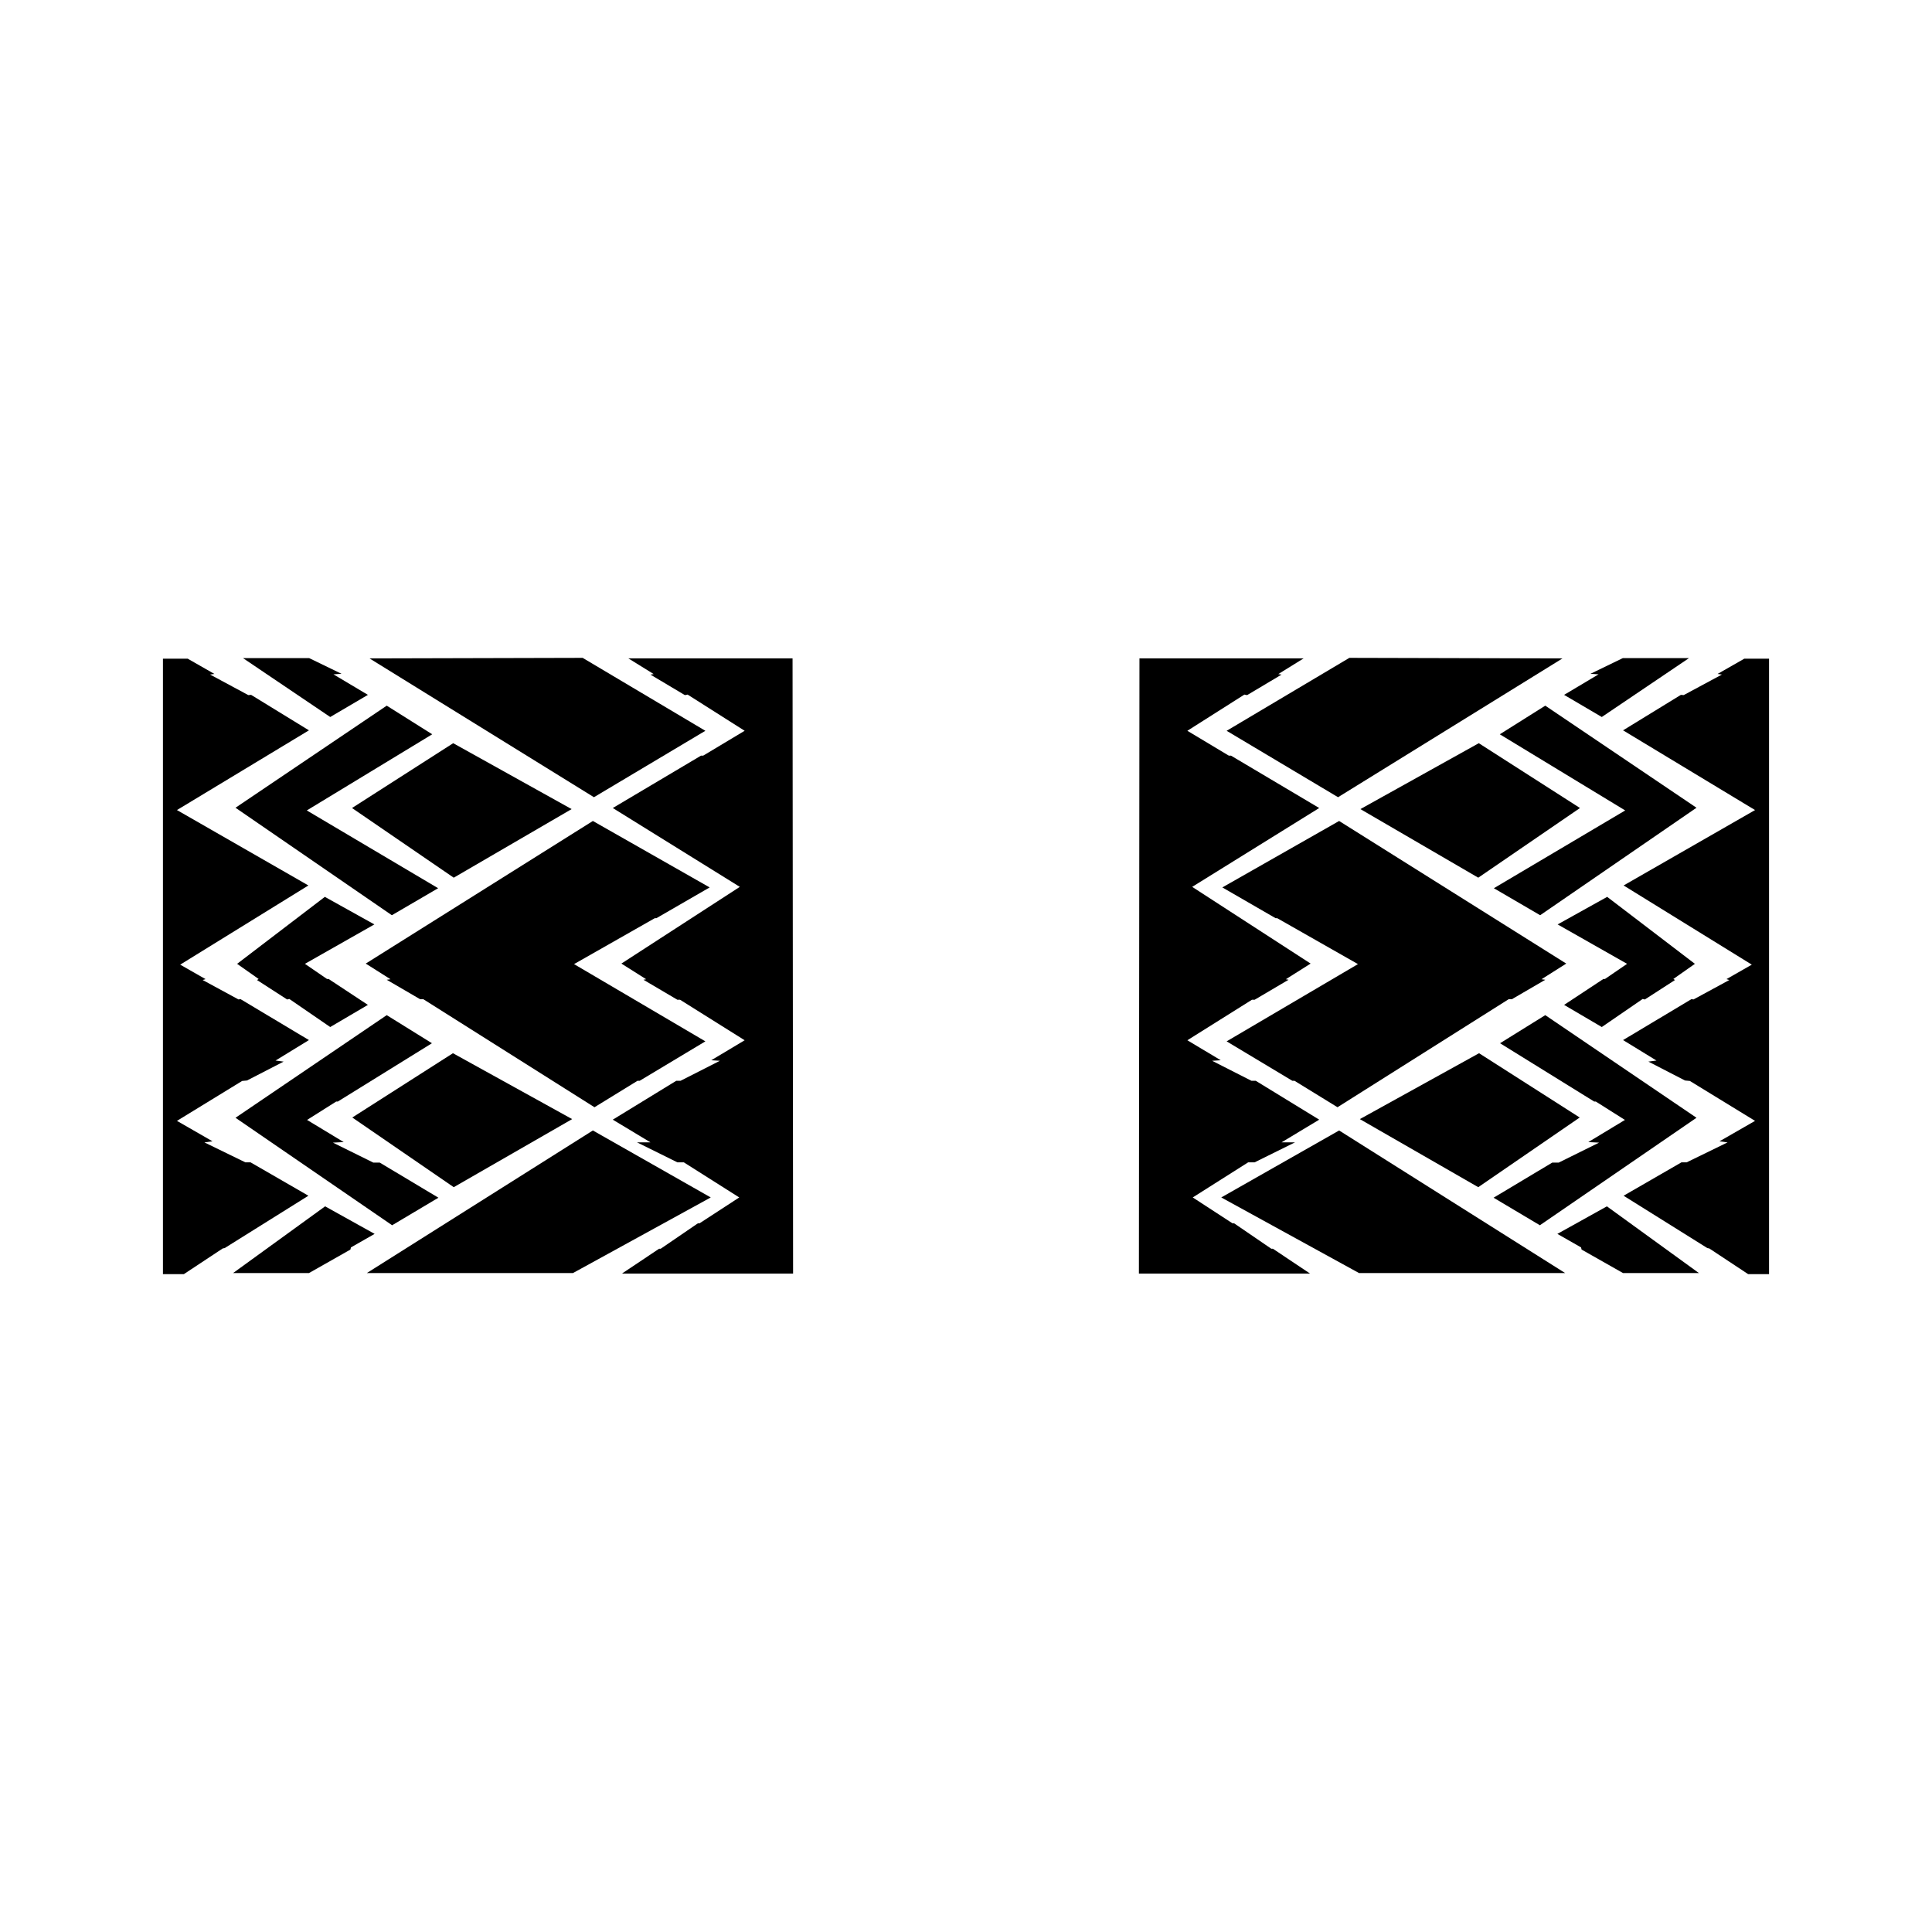
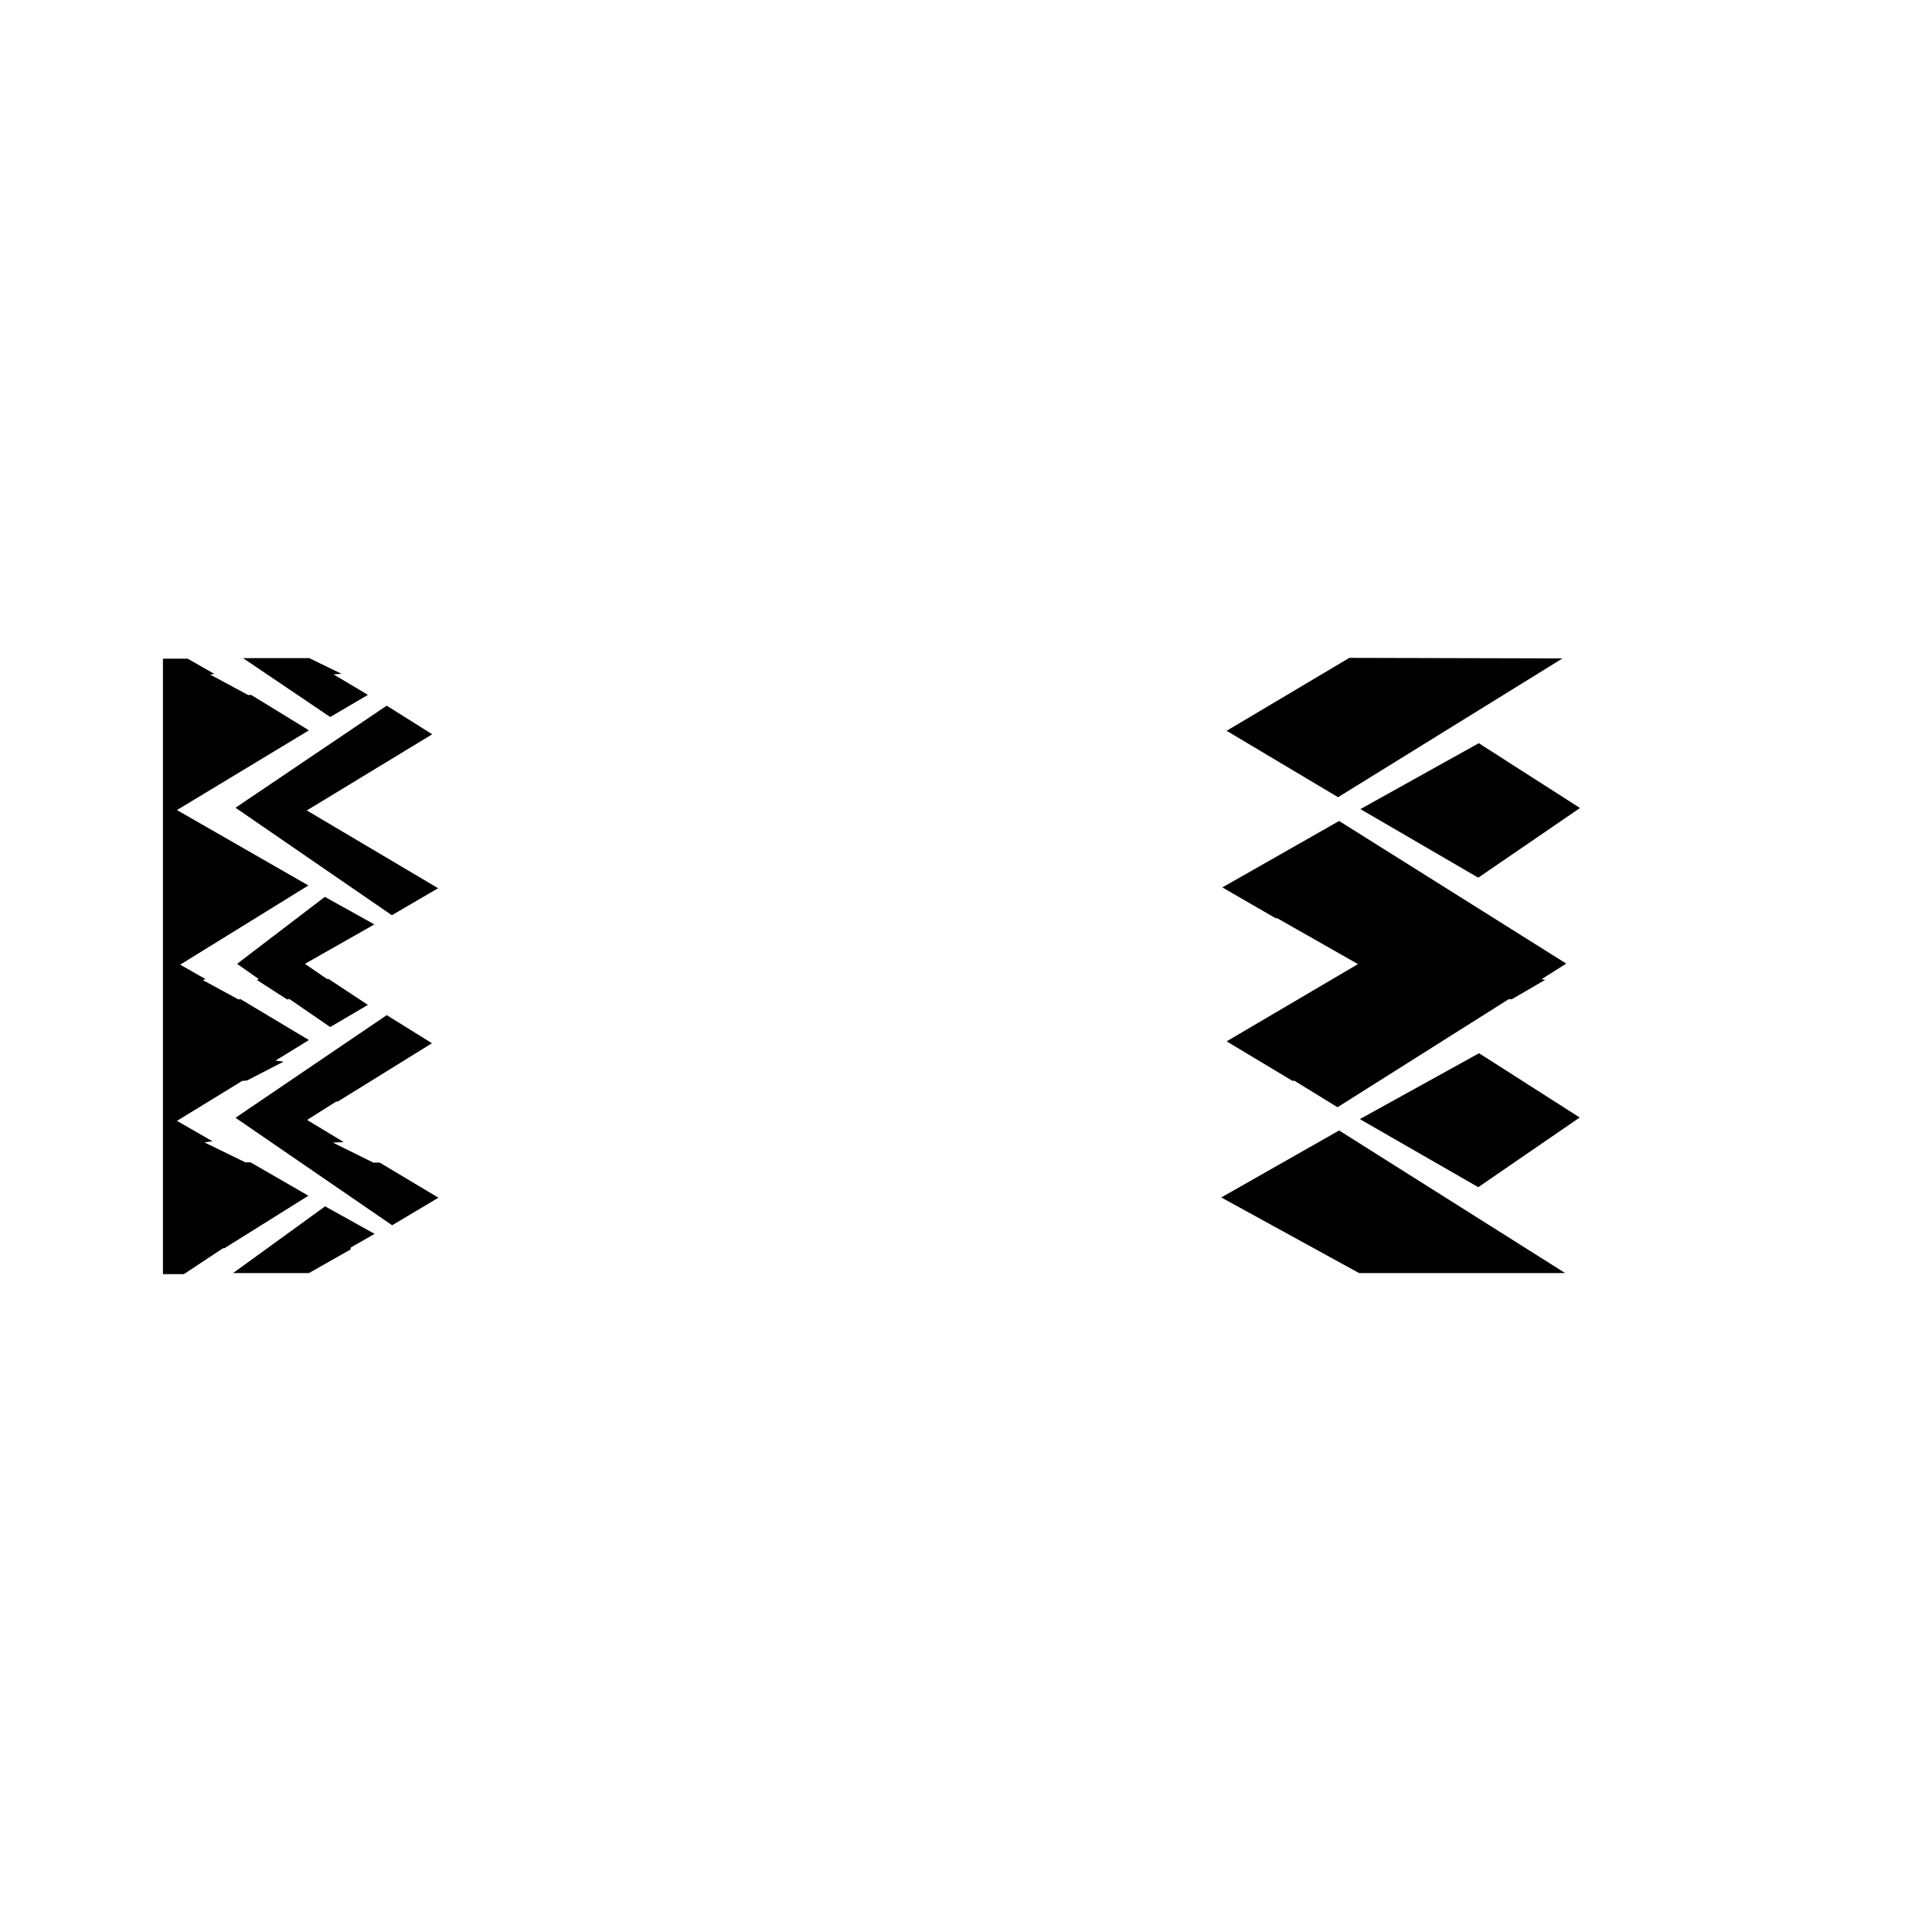
<svg xmlns="http://www.w3.org/2000/svg" width="2500" height="2500" viewBox="0 0 192.756 192.756">
  <g fill-rule="evenodd" clip-rule="evenodd">
    <path fill="#fff" d="M0 0h192.756v192.756H0V0z" />
    <path d="M16.257 127.121V65.718h2.473l2.663 1.522-.433.059 3.812 2.051.281-.023 5.769 3.539-13.167 7.954 13.113 7.523-12.79 7.901 2.528 1.444-.285.089 3.571 1.938.205-.031 6.825 4.084-3.332 2.043.806.107-3.653 1.883-.487.047-6.501 3.982 3.547 2.039-.806.11 4.083 1.99h.52l5.769 3.33-8.355 5.224-.193.036-3.876 2.562h-2.087zM24.248 65.663h6.604l3.222 1.562-.806.054 3.437 2.048-3.759 2.209-8.698-5.873z" />
    <path d="M38.584 70.404L23.496 80.589l15.599 10.723 4.617-2.694-13.102-7.76 12.512-7.598-4.538-2.856zM32.41 89.48l4.94 2.749-6.928 3.933 2.203 1.51h.16l3.92 2.586-3.759 2.209-4.08-2.801-.216.053-3.006-1.94.16-.107-2.147-1.51 8.753-6.682zM38.584 101.281l4.511 2.803-9.397 5.82h-.16l-2.901 1.832 3.652 2.209-1.074.055 4.028 1.992h.643l5.854 3.504-4.618 2.748-15.626-10.724 15.088-10.239zM32.437 120.357l-9.183 6.657h7.572l4.134-2.344.054-.217 2.363-1.348-4.94-2.748z" />
-     <path d="M45.19 105.08l-10.042 6.414 10.122 6.951 11.813-6.791-11.893-6.574zM35.121 80.616l10.149 6.951 11.76-6.843-11.814-6.575-10.095 6.467zM36.866 65.689l22.392 13.849 11.116-6.627-12.243-7.276-21.265.054zM59.151 81.909l11.652 6.629-5.316 3.071h-.16l-8.055 4.58 13.102 7.706-6.552 3.933h-.214l-4.296 2.641-17.076-10.778h-.322l-3.33-1.939.376-.053-2.469-1.562 22.66-14.228zM59.151 112.787l11.76 6.682-13.747 7.545H36.598l22.553-14.227z" />
-     <path d="M62.051 127.066l3.705-2.478h.161l3.705-2.533h.161l3.973-2.586-5.53-3.502h-.644l-4.028-1.994h1.342l-3.758-2.264 6.336-3.881h.43l3.92-1.992-.86-.055 3.33-1.994-6.444-4.041h-.268l-3.383-1.994.268-.053-2.47-1.562 11.814-7.654-12.673-7.867 8.806-5.227h.215l4.135-2.478-5.692-3.612-.269.055-3.437-2.048.323-.054-2.524-1.563h16.378l.053 61.377H62.051zM176.498 127.121V65.718h-2.471l-2.664 1.522.432.059-3.811 2.051-.281-.023-5.769 3.539 13.168 7.954-13.114 7.523 12.791 7.901-2.529 1.444.285.089-3.572 1.938-.203-.031-6.826 4.084 3.332 2.043-.805.107 3.652 1.883.487.047 6.502 3.982-3.547 2.039.804.11-4.082 1.99h-.519l-5.77 3.33 8.356 5.224.193.036 3.875 2.562h2.086zM168.508 65.663h-6.604l-3.222 1.562.806.054-3.437 2.048 3.76 2.209 8.697-5.873z" />
-     <path d="M154.172 70.404l15.088 10.185-15.598 10.723-4.619-2.694 13.103-7.76-12.511-7.598 4.537-2.856zM160.348 89.48l-4.942 2.749 6.928 3.933-2.203 1.51h-.16l-3.92 2.586 3.76 2.209 4.08-2.801.214.053 3.006-1.94-.16-.107 2.149-1.51-8.752-6.682zM154.172 101.281l-4.512 2.803 9.399 5.82h.16l2.9 1.832-3.652 2.209 1.074.055-4.027 1.992h-.645l-5.853 3.504 4.619 2.748 15.625-10.724-15.088-10.239zM160.32 120.357l9.182 6.657h-7.572l-4.135-2.344-.053-.217-2.363-1.348 4.941-2.748z" />
    <path d="M147.566 105.08l10.041 6.414-10.121 6.951-11.814-6.791 11.894-6.574zM157.635 80.616l-10.149 6.951-11.759-6.843 11.812-6.575 10.096 6.467zM155.891 65.689l-22.393 13.849-11.115-6.627 12.242-7.276 21.266.054zM133.605 81.909l-11.652 6.629 5.317 3.071h.16l8.054 4.58-13.101 7.706 6.551 3.933h.214l4.295 2.641 17.077-10.778h.322l3.33-1.939-.377-.053 2.471-1.562-22.661-14.228zM133.605 112.787l-11.759 6.682 13.746 7.545h20.566l-22.553-14.227z" />
-     <path d="M130.705 127.066L127 124.588h-.16l-3.705-2.533h-.162L119 119.469l5.529-3.502h.645l4.029-1.994h-1.344l3.758-2.264-6.336-3.881h-.429l-3.92-1.992.859-.055-3.328-1.994 6.443-4.041h.268l3.383-1.994-.268-.053 2.471-1.562-11.815-7.654 12.672-7.867-8.805-5.227h-.214l-4.135-2.478 5.691-3.612.27.055 3.435-2.048-.322-.054 2.524-1.563h-16.377l-.055 61.377h17.076z" />
  </g>
</svg>